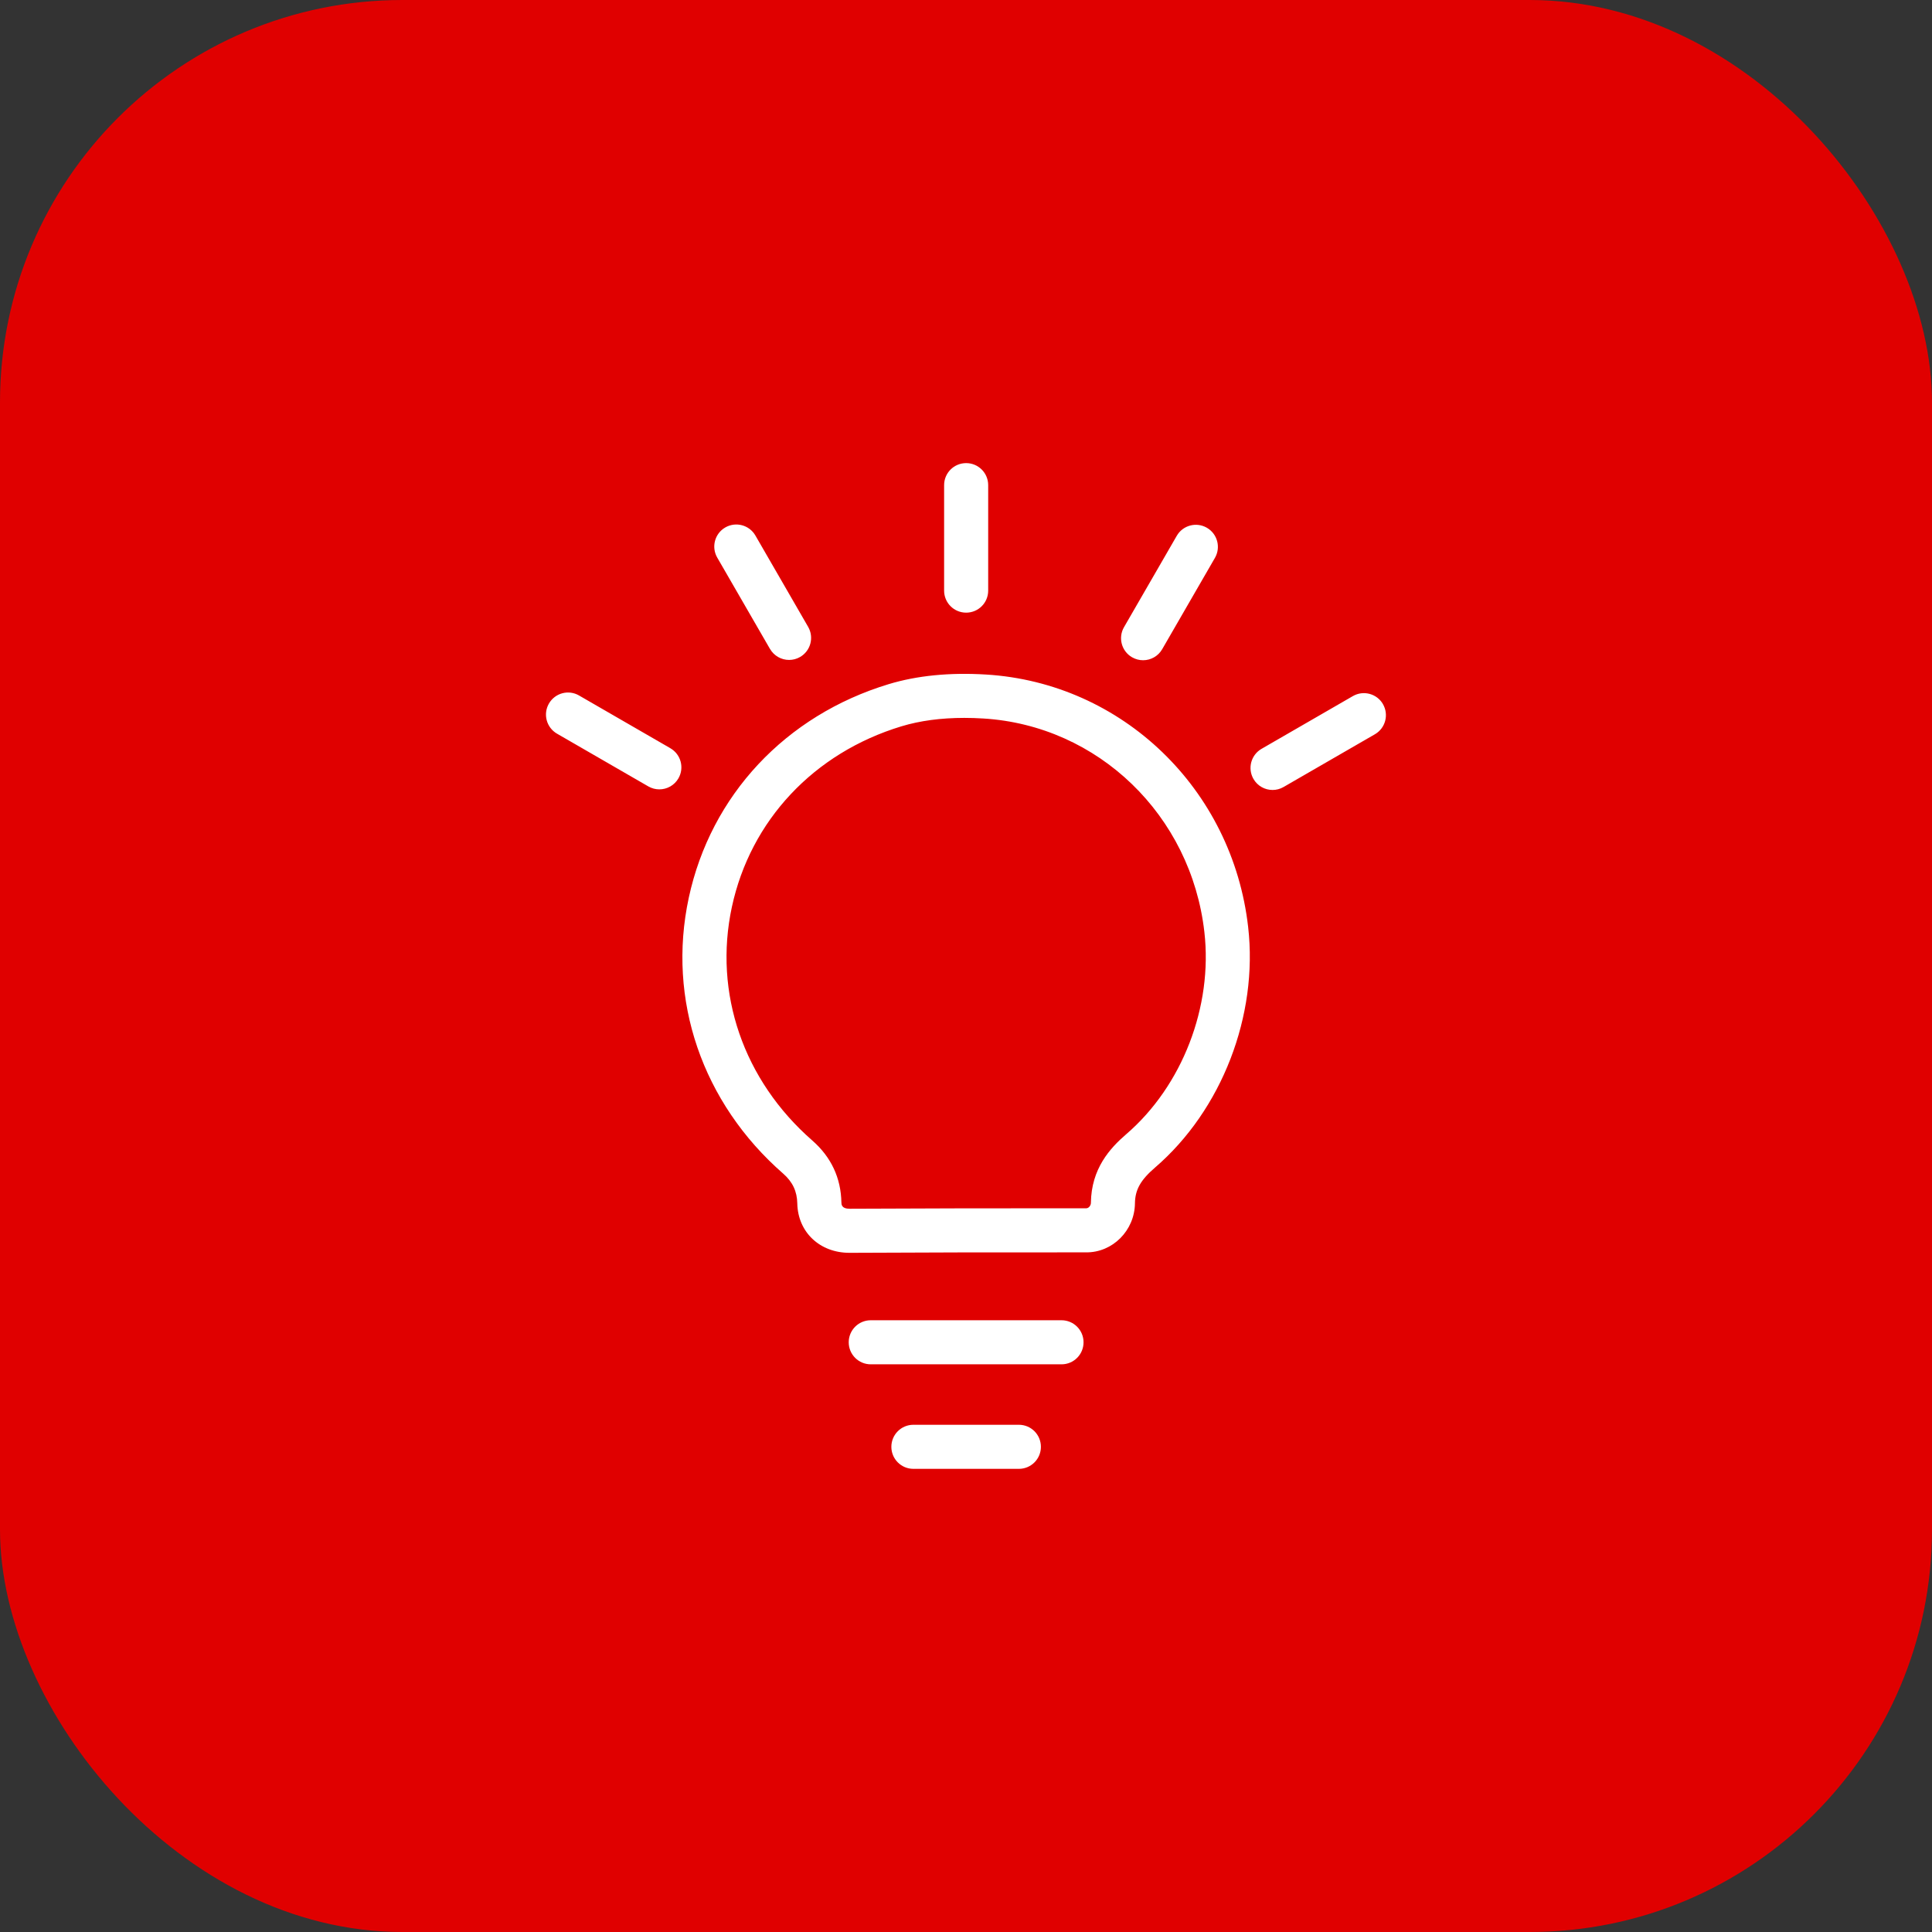
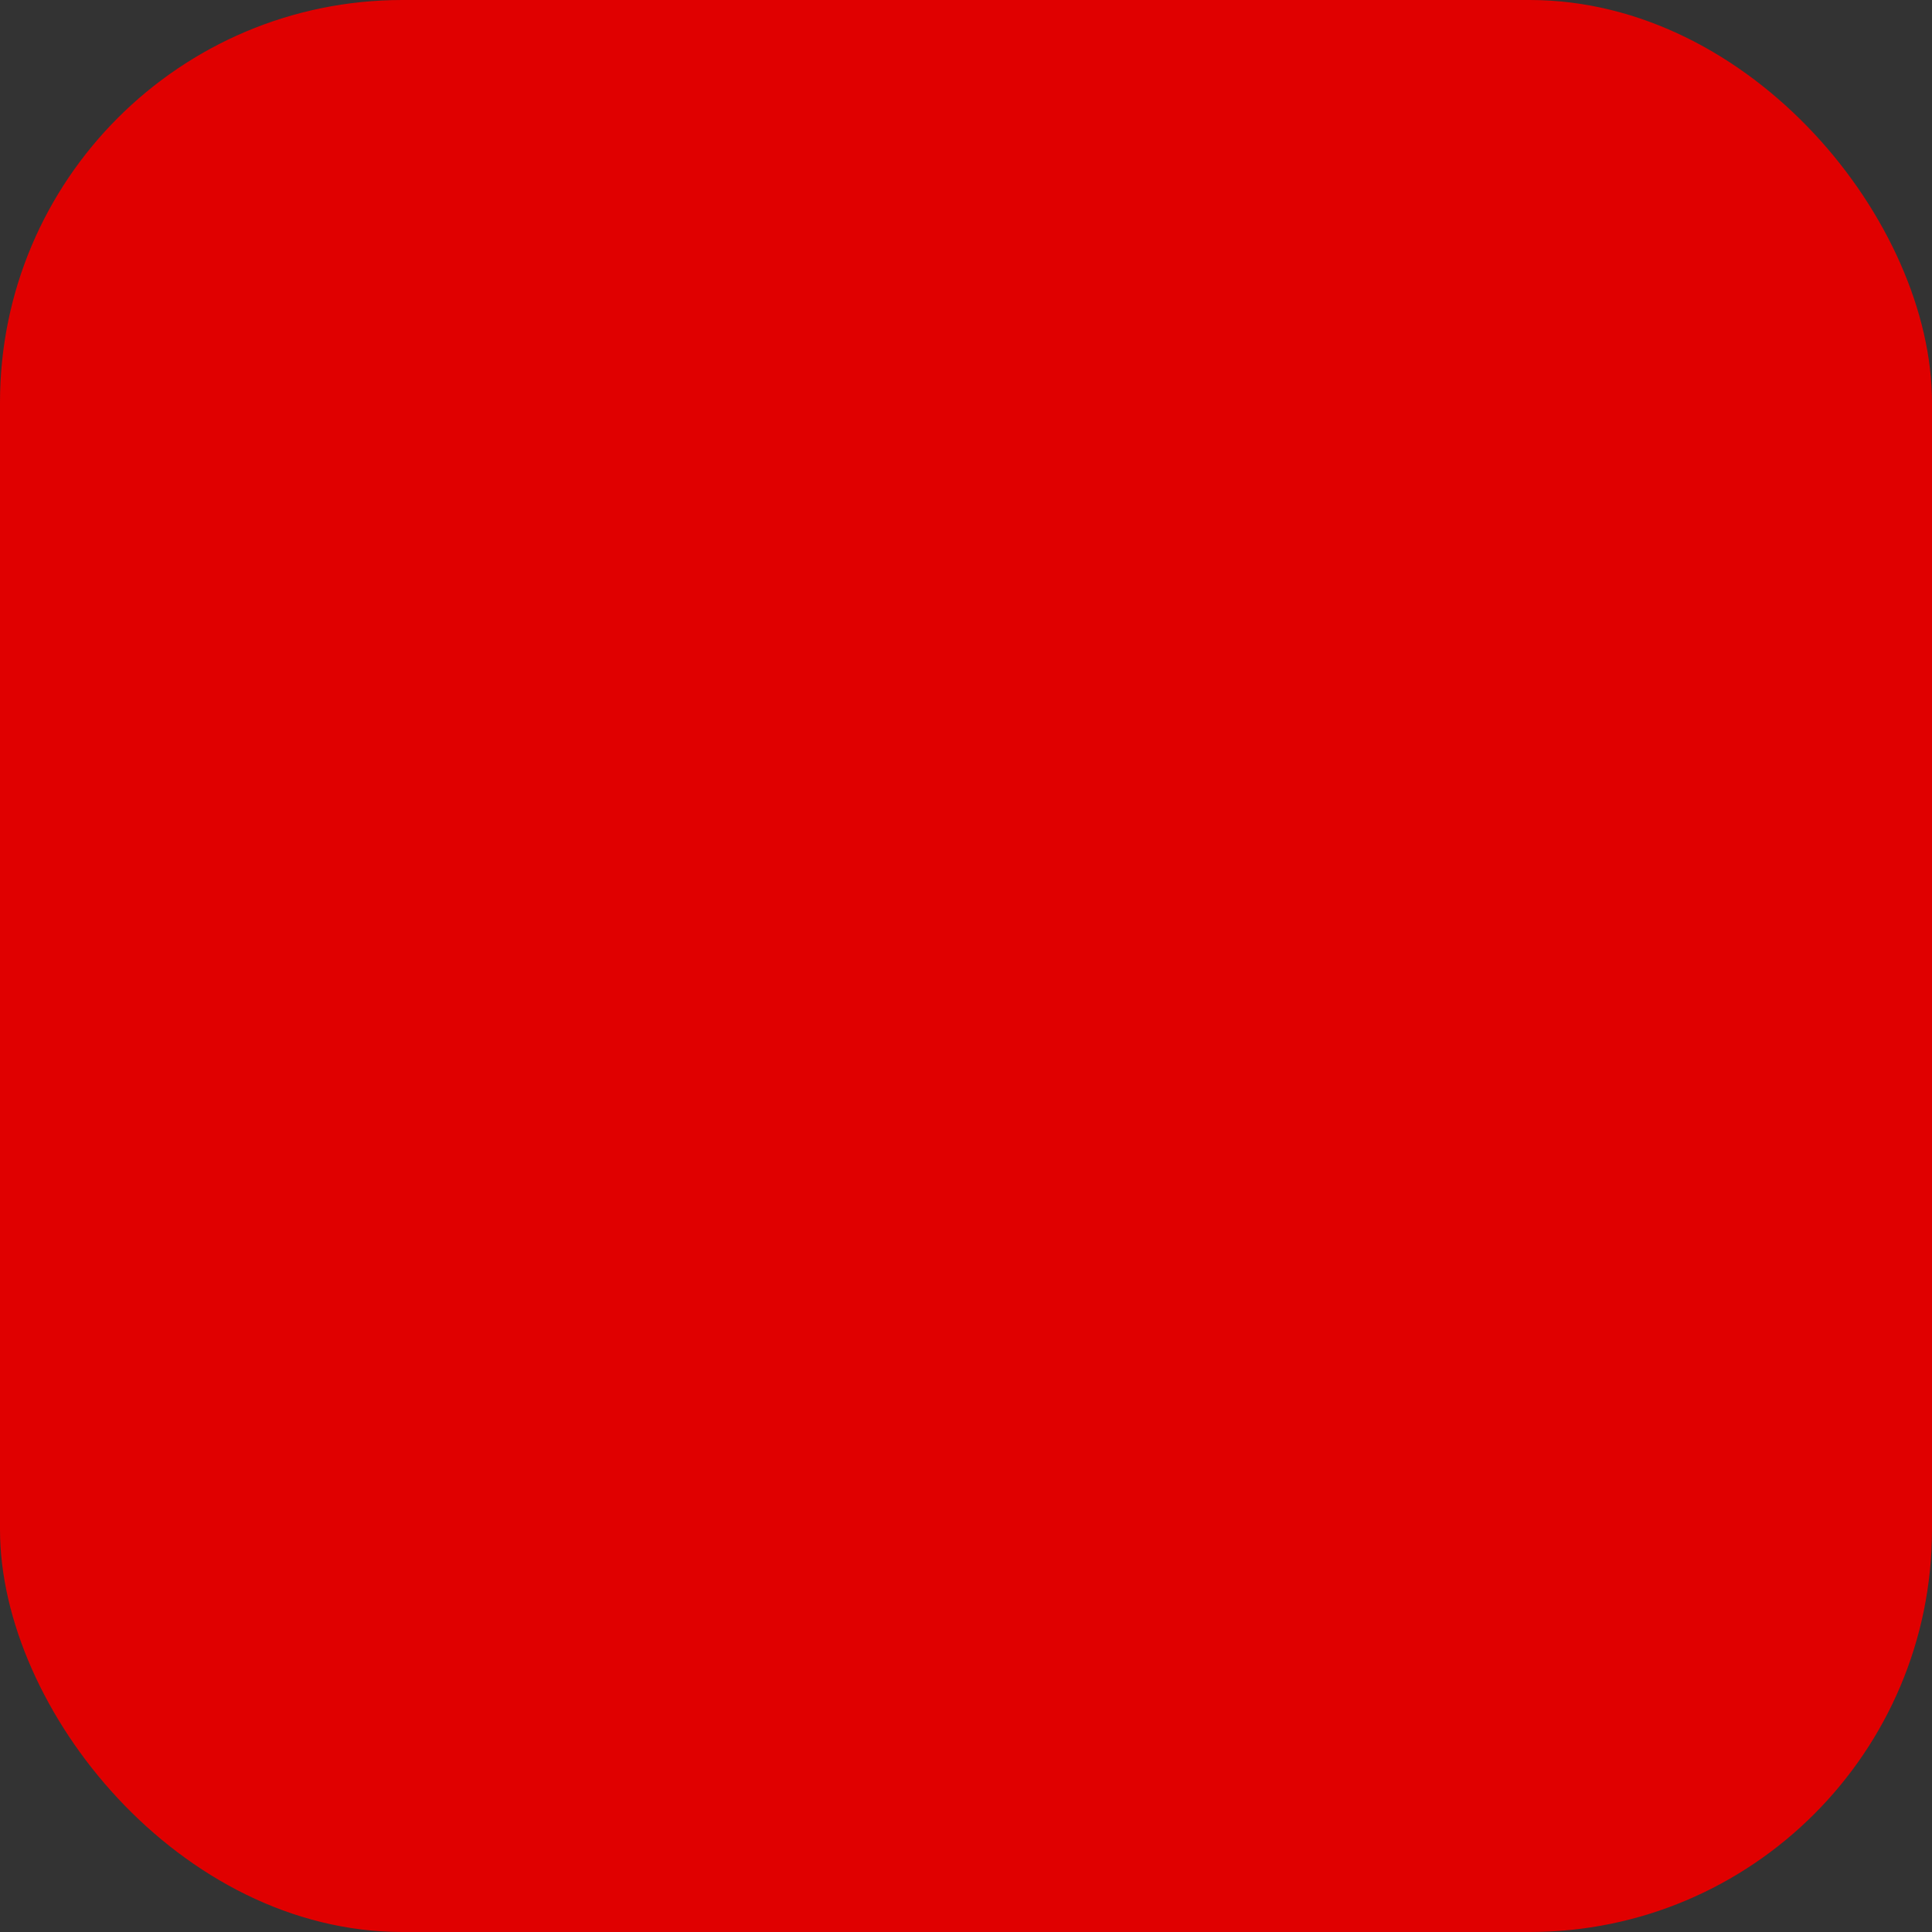
<svg xmlns="http://www.w3.org/2000/svg" id="Layer_2" viewBox="0 0 512 512" data-name="Layer 2" width="300" height="300" version="1.1">
  <rect x="0" y="0" width="512" height="512" fill="#333333" stroke="none" />
  <g width="100%" height="100%" transform="matrix(1,0,0,1,0,0)">
    <g id="Layer_1-2" data-name="Layer 1">
      <g id="Idea">
        <rect fill="#e00000" height="512" rx="106.64" width="512" fill-opacity="1" data-original-color="#0044dbff" stroke="none" stroke-opacity="1" />
-         <path d="m204.06 171.97c1.08 1.87 3.04 2.92 5.06 2.92.99 0 1.99-.25 2.91-.78 2.79-1.61 3.75-5.18 2.14-7.98l-13.98-24.21c-1.61-2.79-5.18-3.75-7.98-2.14-2.79 1.61-3.75 5.18-2.14 7.98l13.98 24.21zm51.98-9.61c3.23 0 5.84-2.61 5.84-5.84v-27.95c0-3.23-2.61-5.84-5.84-5.84s-5.84 2.61-5.84 5.84v27.95c0 3.23 2.61 5.84 5.84 5.84zm5.28 16.4c-9.61-.59-18.3.27-25.82 2.55-27.33 8.29-47.13 29.45-52.97 56.61-5.81 27.01 3.55 54.35 25.03 73.11 2.49 2.18 3.67 4.69 3.73 7.89.15 7.6 5.95 13.09 13.82 13.09h.07c19.52-.1 40.01-.15 62.63-.12 7.05.07 12.86-5.78 12.96-12.96.04-3.63 1.48-6.2 5.32-9.51 17.69-15.23 27.38-40.26 24.68-63.76-4.15-36.56-33.37-64.7-69.46-66.9zm37.15 121.81c-4.31 3.71-9.27 9.14-9.37 18.21 0 .66-.55 1.43-1.25 1.43-22.66-.02-43.18.02-62.72.12h-.02c-2.1 0-2.12-1.19-2.13-1.63-.12-6.54-2.71-12.07-7.72-16.46-18.24-15.94-26.21-39.06-21.31-61.87 4.93-22.94 21.73-40.85 44.94-47.89 4.89-1.48 10.47-2.23 16.65-2.23 1.64 0 3.33.05 5.06.16 30.42 1.86 55.05 25.65 58.57 56.57 2.27 19.77-5.86 40.81-20.7 53.59zm1.55-126.38c.92.53 1.92.78 2.91.78 2.02 0 3.98-1.05 5.06-2.92l13.98-24.21c1.61-2.79.66-6.36-2.14-7.98-2.79-1.61-6.37-.66-7.98 2.14l-13.98 24.21c-1.61 2.79-.66 6.36 2.14 7.98zm-122.36 24.1-24.21-13.98c-2.79-1.62-6.36-.66-7.98 2.14-1.61 2.79-.66 6.36 2.14 7.98l24.21 13.98c.92.53 1.92.78 2.91.78 2.02 0 3.98-1.05 5.06-2.92 1.61-2.79.66-6.36-2.14-7.98zm188.85-11.68c-1.61-2.79-5.18-3.75-7.98-2.14l-24.21 13.98c-2.79 1.61-3.75 5.18-2.14 7.98 1.08 1.87 3.04 2.92 5.06 2.92.99 0 1.99-.25 2.91-.78l24.21-13.98c2.79-1.61 3.75-5.18 2.14-7.98zm-85.2 163.27h-50.55c-3.23 0-5.84 2.61-5.84 5.84s2.61 5.84 5.84 5.84h50.55c3.23 0 5.84-2.61 5.84-5.84s-2.61-5.84-5.84-5.84zm-11.3 27.7h-27.95c-3.23 0-5.84 2.61-5.84 5.84s2.61 5.84 5.84 5.84h27.95c3.23 0 5.84-2.61 5.84-5.84s-2.61-5.84-5.84-5.84z" fill="#ffffff" fill-opacity="1" data-original-color="#ffffffff" stroke="none" stroke-opacity="1" />
      </g>
    </g>
  </g>
</svg>